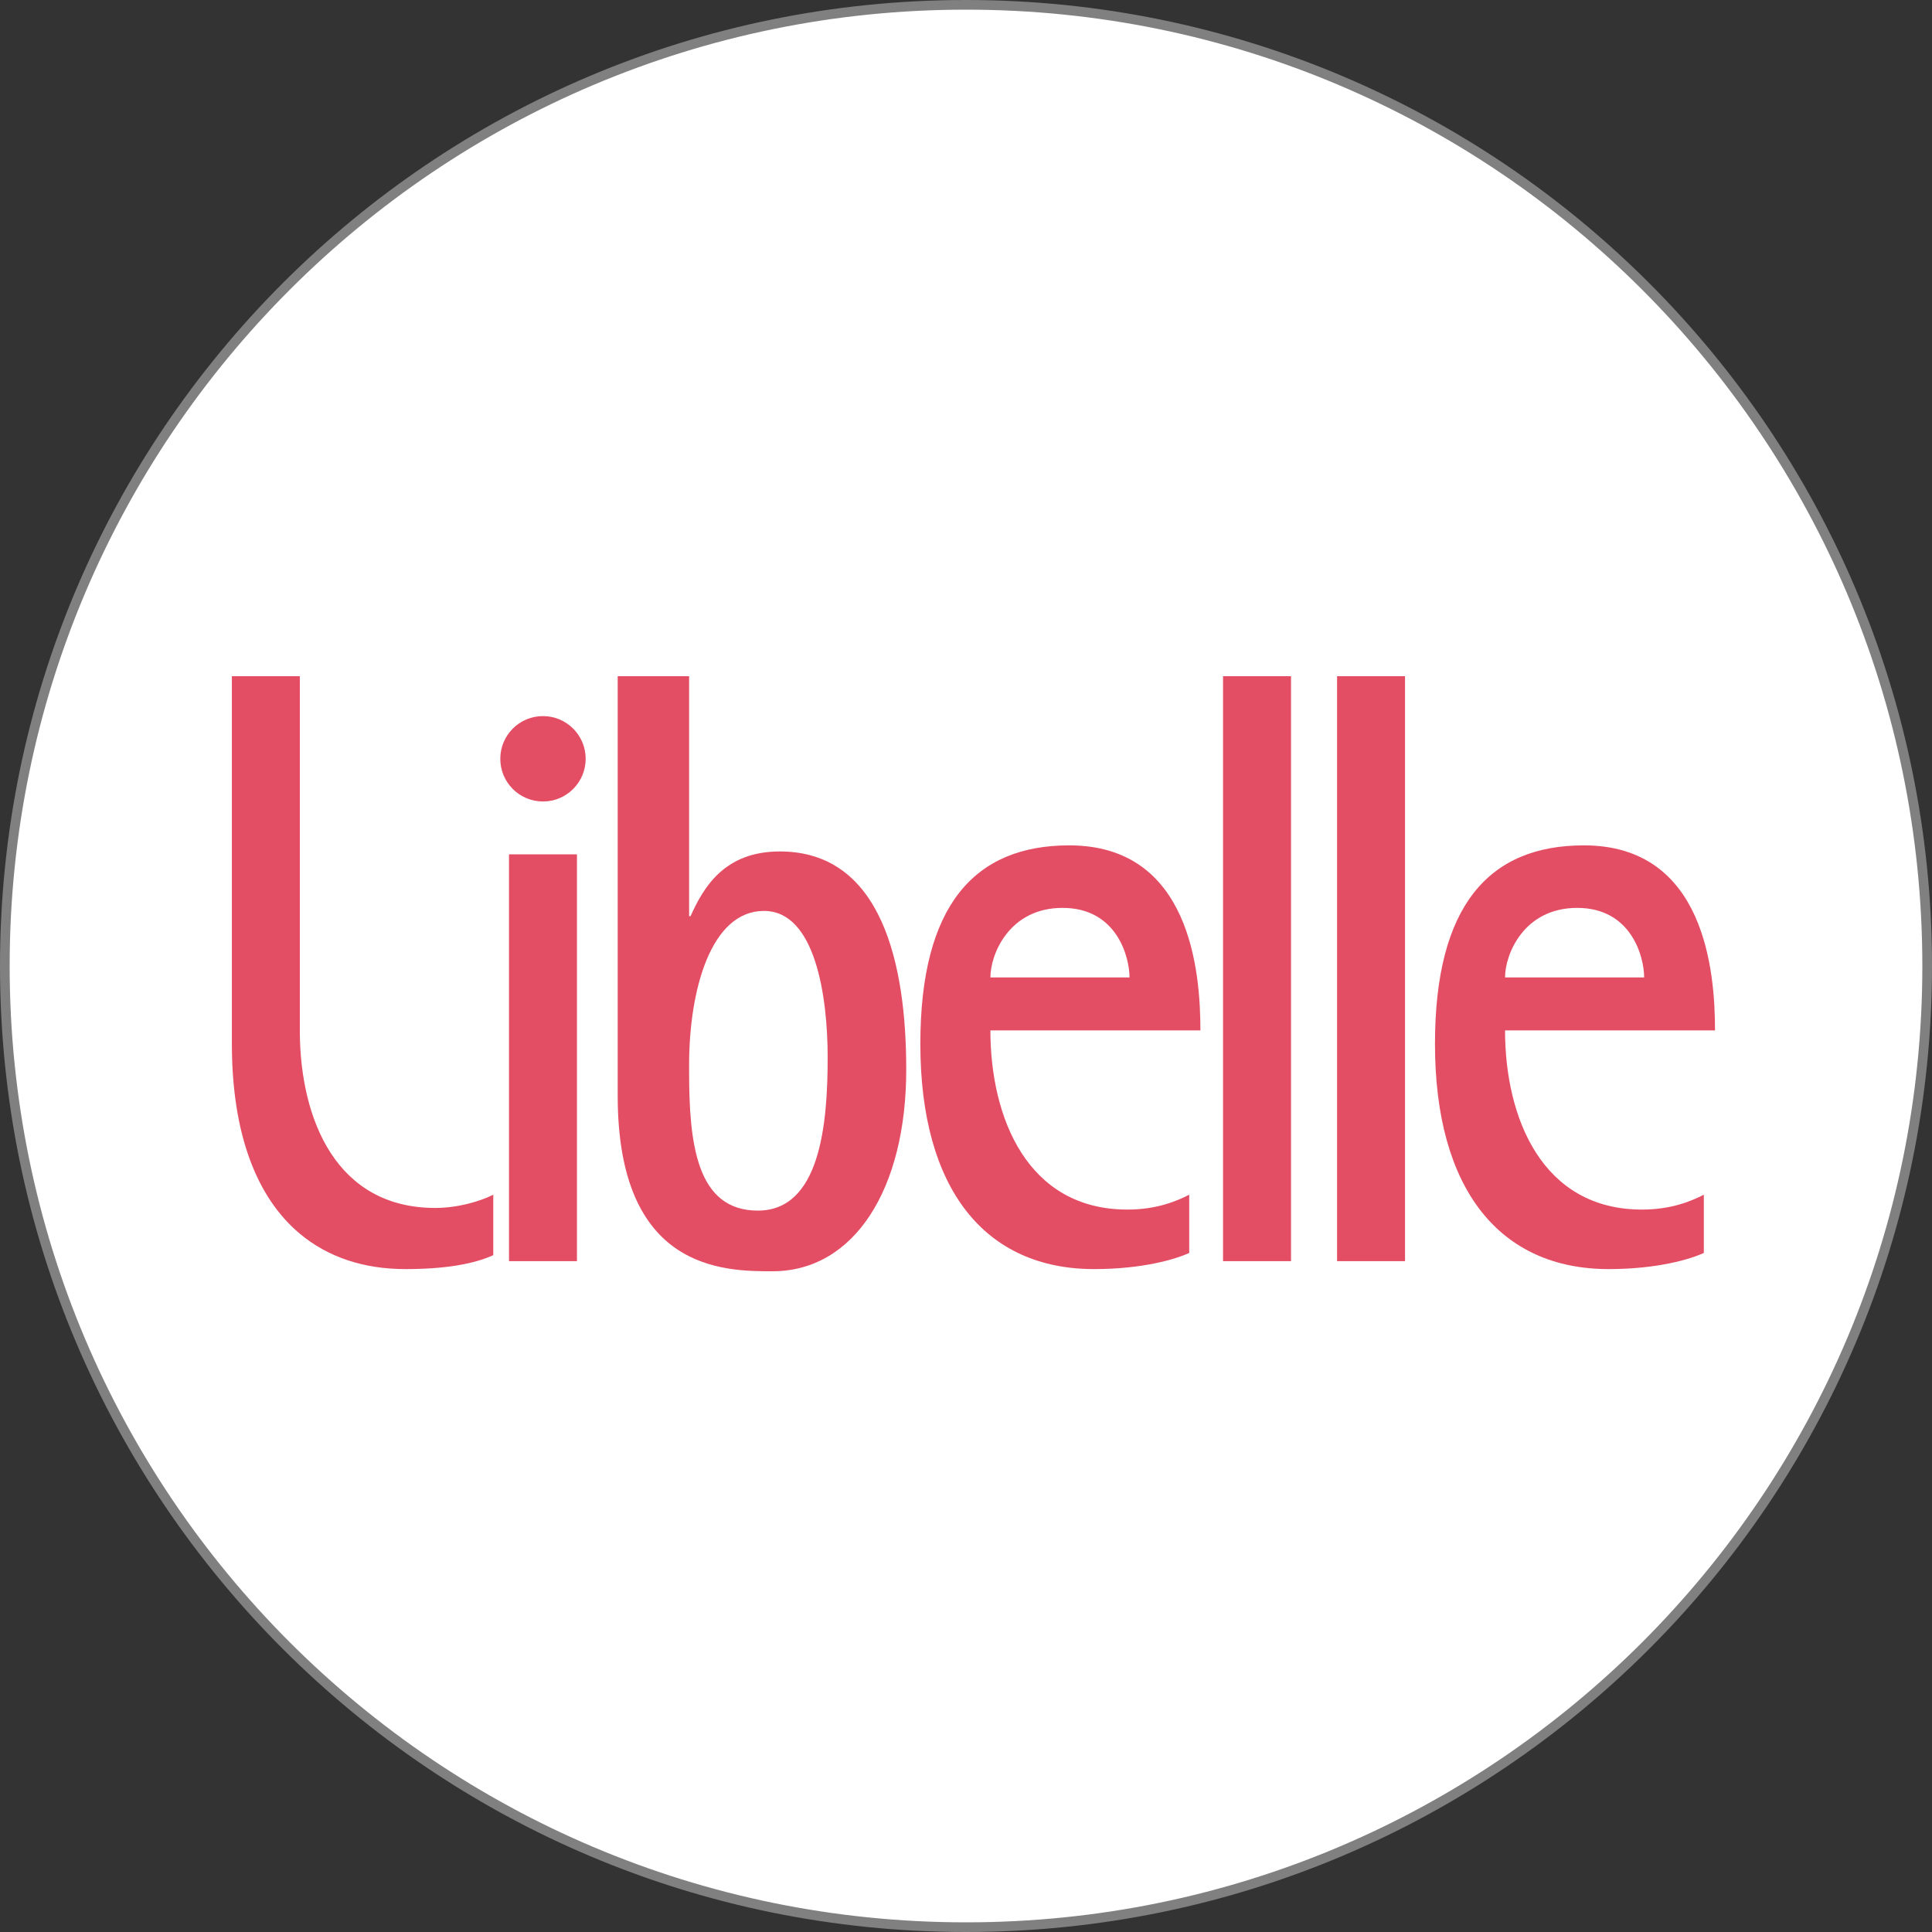
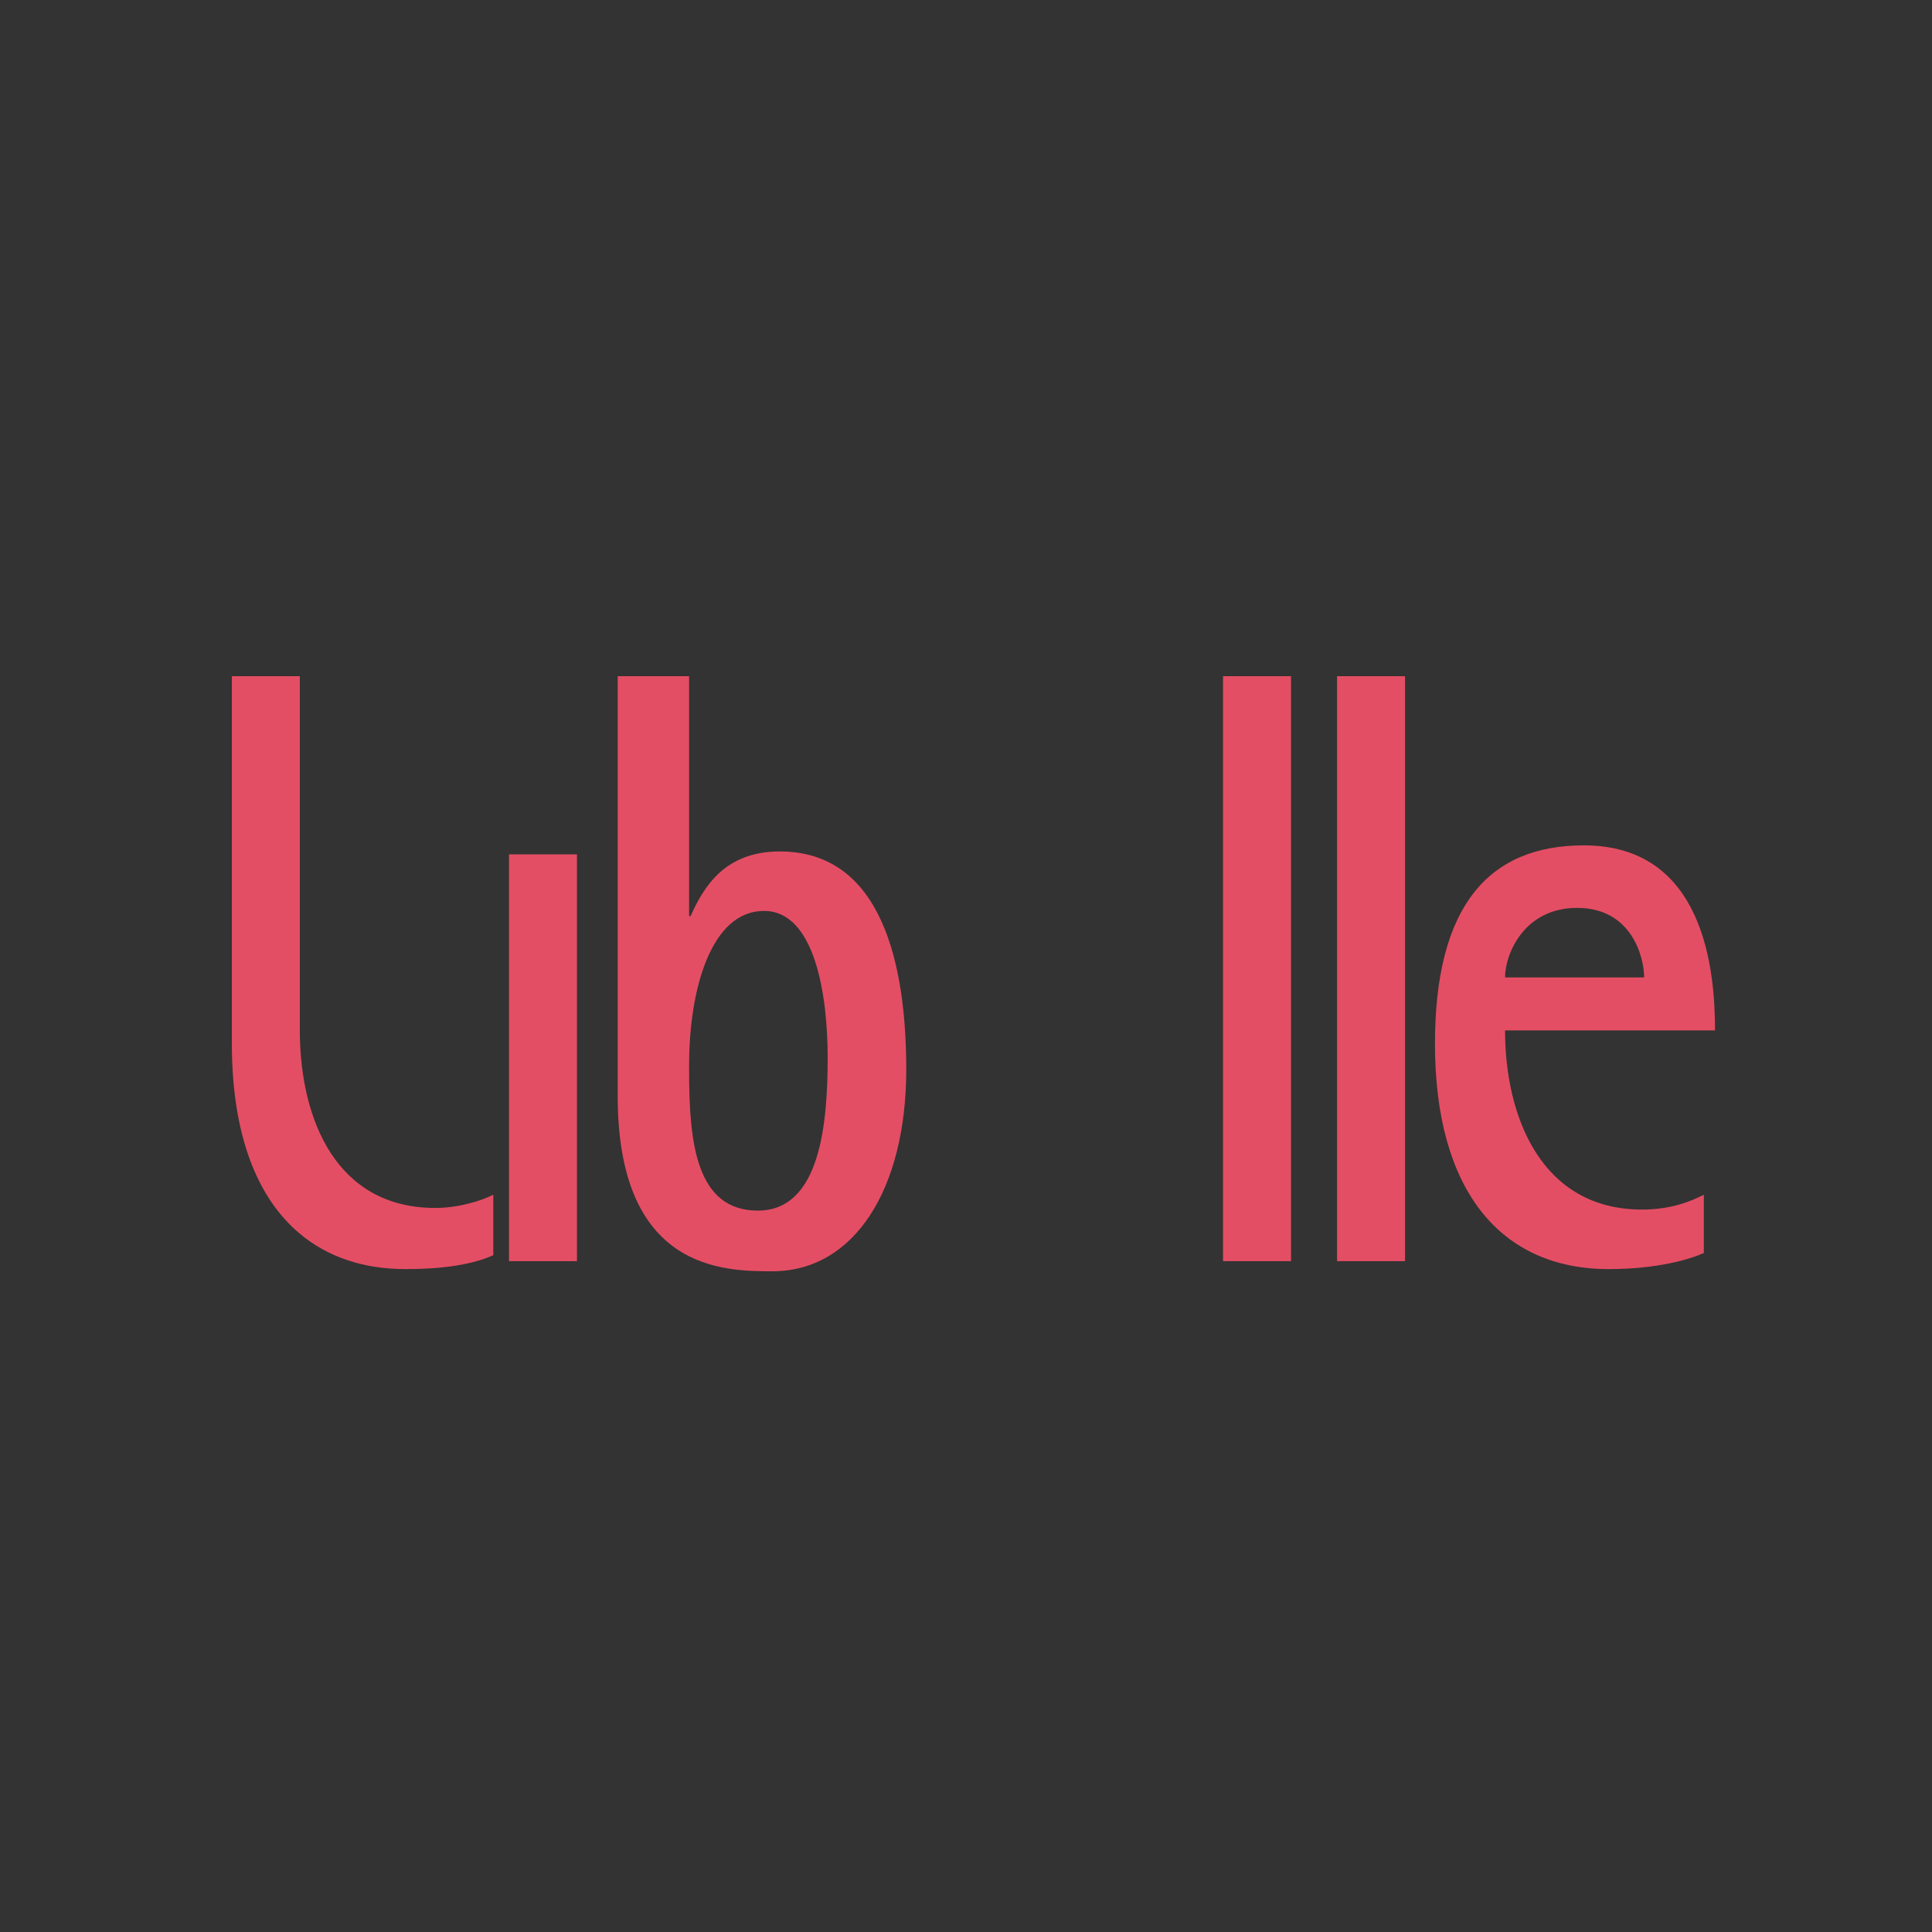
<svg xmlns="http://www.w3.org/2000/svg" width="100" height="100" viewBox="0 0 100 100" fill="none">
  <rect x="0" y="0" width="100" height="100" fill="#333333" stroke="none" />
-   <path d="M99.75 50C99.75 77.476 77.476 99.75 50 99.75C22.524 99.75 0.25 77.476 0.25 50C0.25 22.524 22.524 0.25 50 0.25C77.476 0.25 99.75 22.524 99.75 50Z" fill="#fff" stroke="#808080" stroke-width="0.5" />
  <path fill-rule="evenodd" clip-rule="evenodd" d="M81.633 46.992C84.458 46.992 85.101 49.55 85.101 50.592H77.901C77.901 49.383 78.88 46.992 81.633 46.992ZM77.901 53.332H88.769C88.769 50.3 88.255 43.756 81.98 43.756C77.063 43.756 74.274 46.88 74.274 54.032C74.274 61.59 77.65 65.688 83.264 65.688C85.796 65.688 87.494 65.172 88.19 64.854V61.838C87.566 62.156 86.531 62.607 84.989 62.607C79.815 62.607 77.901 57.858 77.901 53.332Z" fill="#E44E64" />
-   <path fill-rule="evenodd" clip-rule="evenodd" d="M51.263 50.591C51.263 49.383 52.243 46.992 54.995 46.992C57.821 46.992 58.463 49.55 58.463 50.591H51.263ZM55.343 43.756C50.425 43.756 47.637 46.879 47.637 54.032C47.637 61.59 51.012 65.688 56.628 65.688C59.159 65.688 60.856 65.172 61.554 64.854V61.838C60.929 62.156 59.894 62.607 58.353 62.607C53.178 62.607 51.263 57.858 51.263 53.332H62.133C62.133 50.3 61.618 43.756 55.343 43.756Z" fill="#E44E64" />
  <path fill-rule="evenodd" clip-rule="evenodd" d="M15.519 53.473V35H12.002V54.032H12C12 54.06 12.001 54.088 12.002 54.116C12.018 58.688 13.275 61.98 15.519 63.857C16.96 65.062 18.805 65.688 20.991 65.688C23.523 65.688 24.834 65.285 25.532 64.967V61.838C24.908 62.156 23.739 62.523 22.529 62.523C17.408 62.523 15.56 57.957 15.519 53.473Z" fill="#E44E64" />
-   <path fill-rule="evenodd" clip-rule="evenodd" d="M69.207 65.277H72.724V35H69.207V65.277Z" fill="#E44E64" />
+   <path fill-rule="evenodd" clip-rule="evenodd" d="M69.207 65.277H72.724V35H69.207Z" fill="#E44E64" />
  <path fill-rule="evenodd" clip-rule="evenodd" d="M63.304 65.277H66.823V35H63.304V65.277Z" fill="#E44E64" />
  <path fill-rule="evenodd" clip-rule="evenodd" d="M39.225 62.661C36.035 62.661 35.668 59.151 35.668 55.449V55.124C35.668 51.216 36.804 47.149 39.543 47.149C42.216 47.149 42.84 51.612 42.84 54.735C42.84 58.172 42.455 62.661 39.225 62.661ZM40.363 44.071C37.48 44.071 36.408 45.945 35.743 47.418H35.668V35H31.972V56.719C31.972 65.77 37.469 65.801 39.982 65.801C44.219 65.801 46.907 61.544 46.907 55.359C46.907 49.916 45.65 44.071 40.363 44.071Z" fill="#E44E64" />
-   <path fill-rule="evenodd" clip-rule="evenodd" d="M28.104 37.065C26.884 37.065 25.895 38.054 25.895 39.275C25.895 40.495 26.884 41.485 28.104 41.485C29.325 41.485 30.314 40.495 30.314 39.275C30.314 38.054 29.325 37.065 28.104 37.065Z" fill="#E44E64" />
  <path fill-rule="evenodd" clip-rule="evenodd" d="M26.346 65.277H29.863V44.221H26.346V65.277Z" fill="#E44E64" />
</svg>